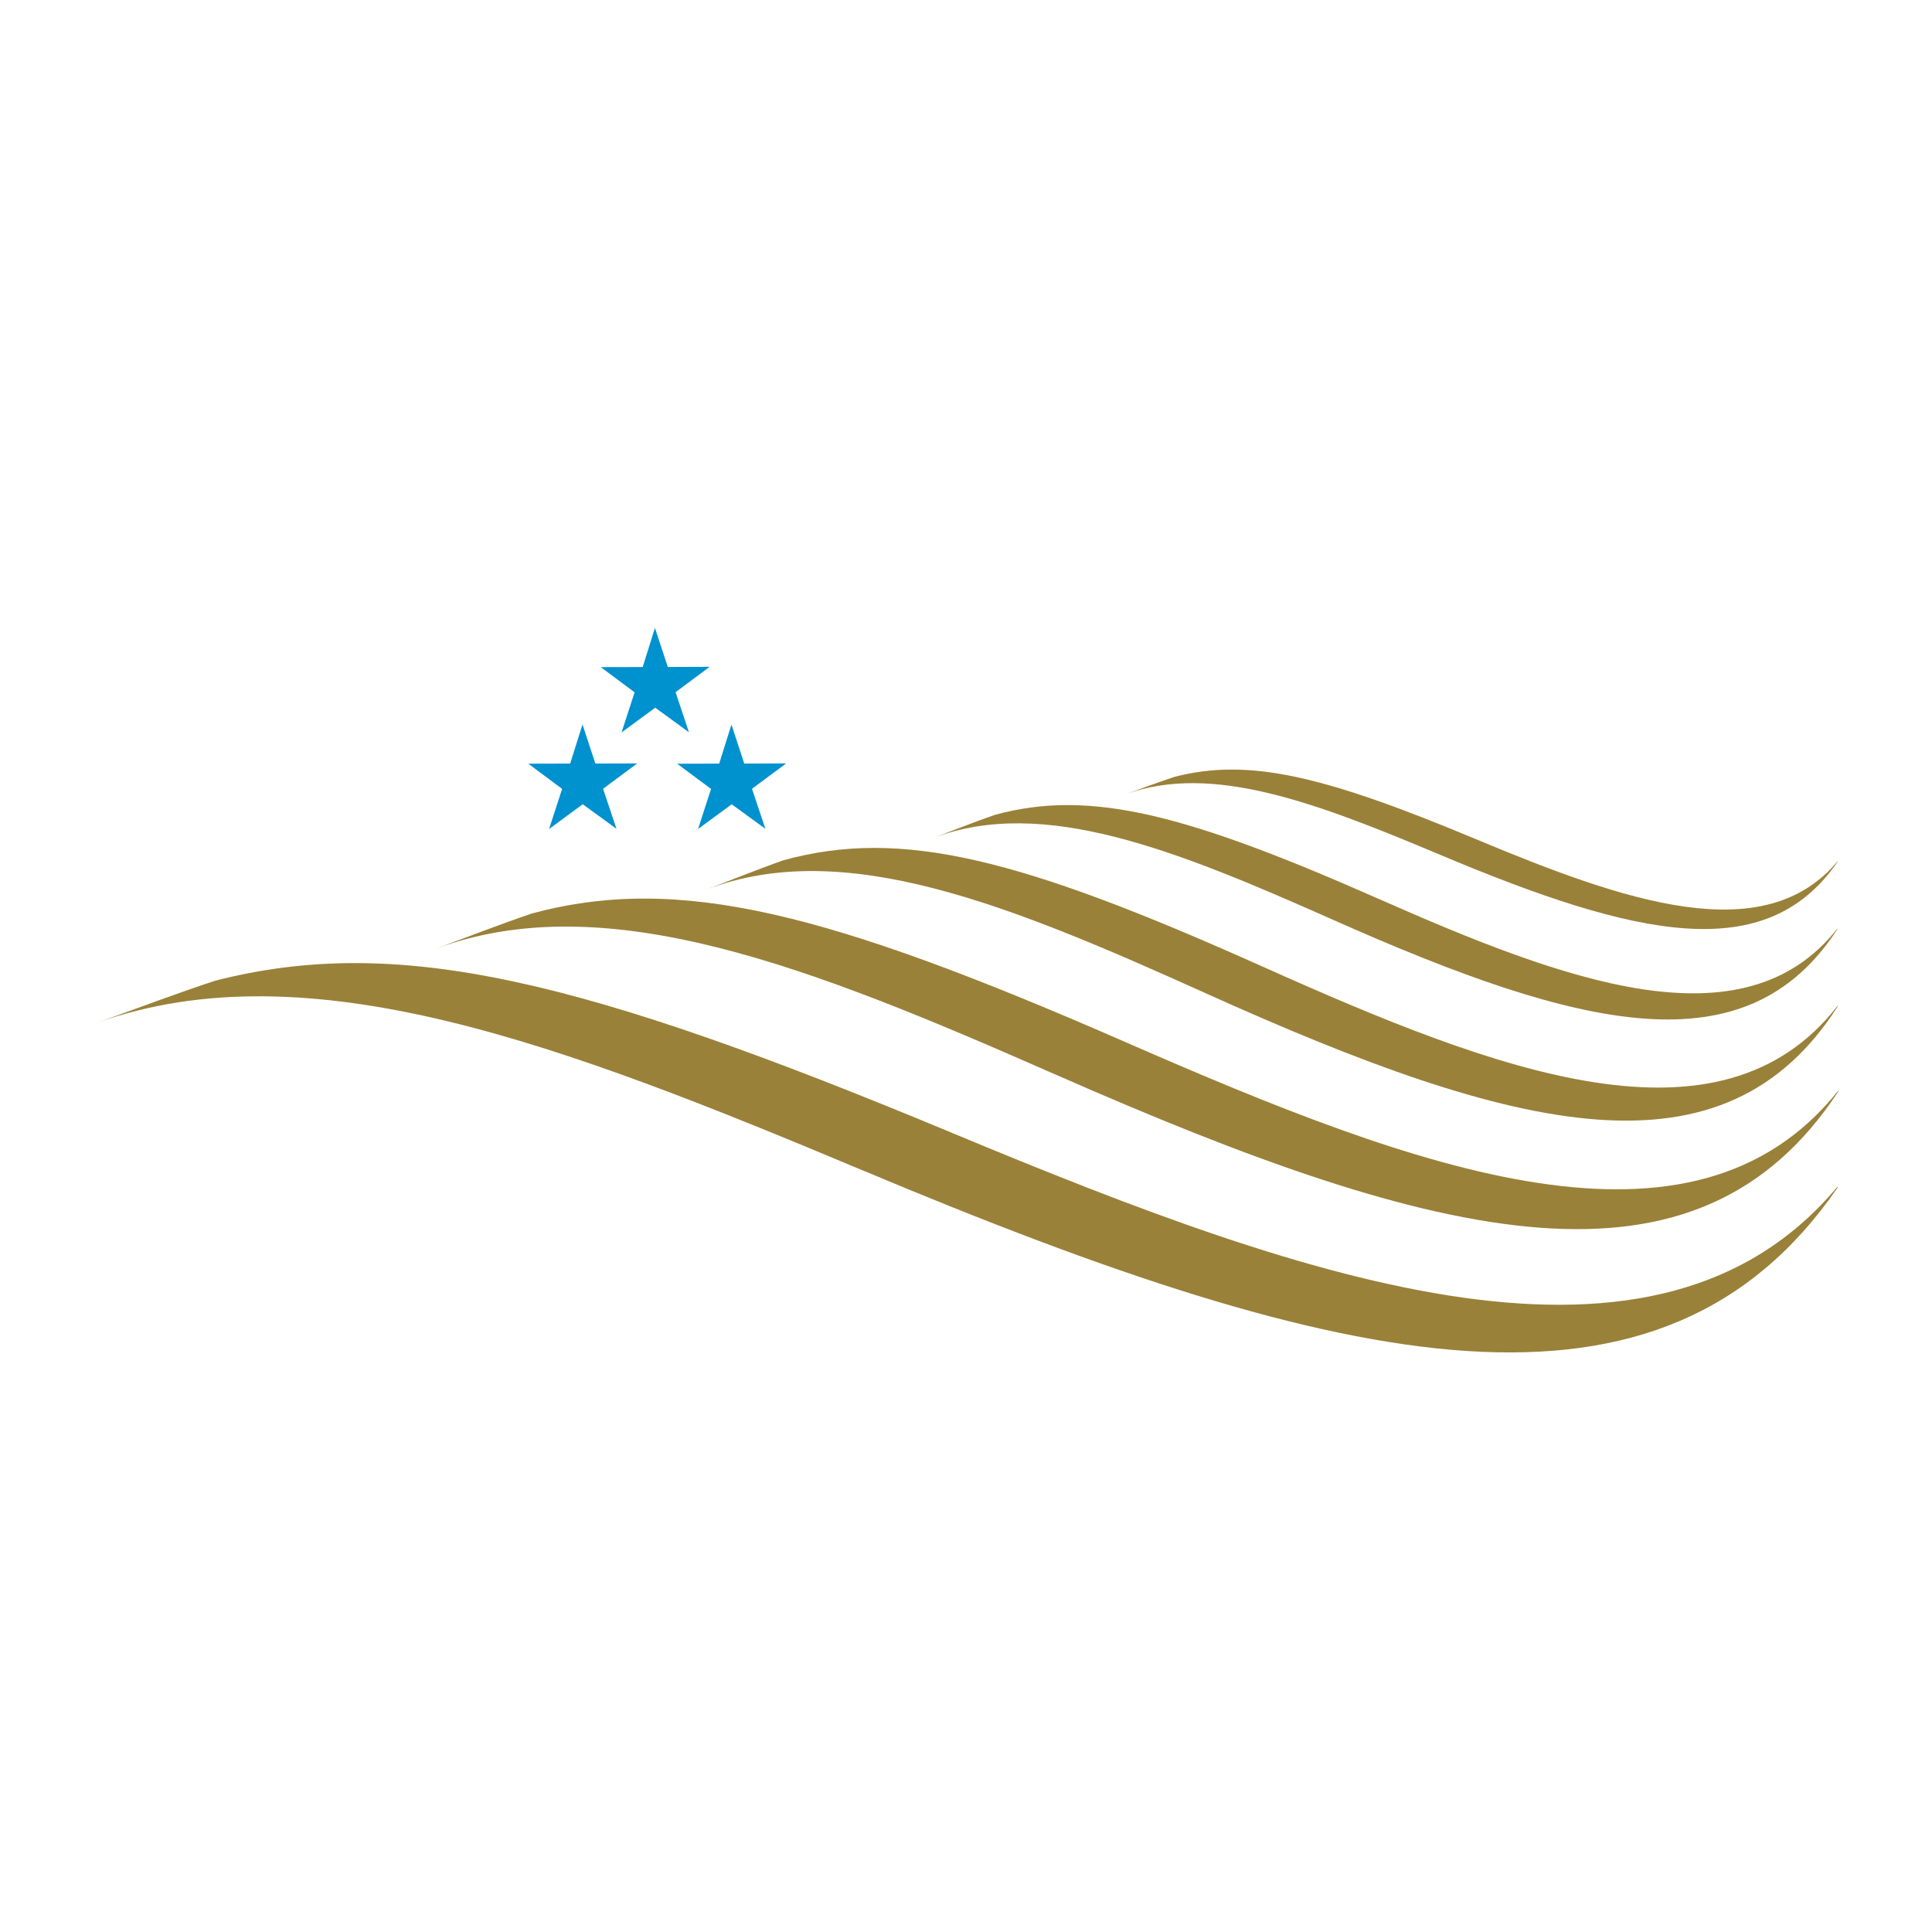
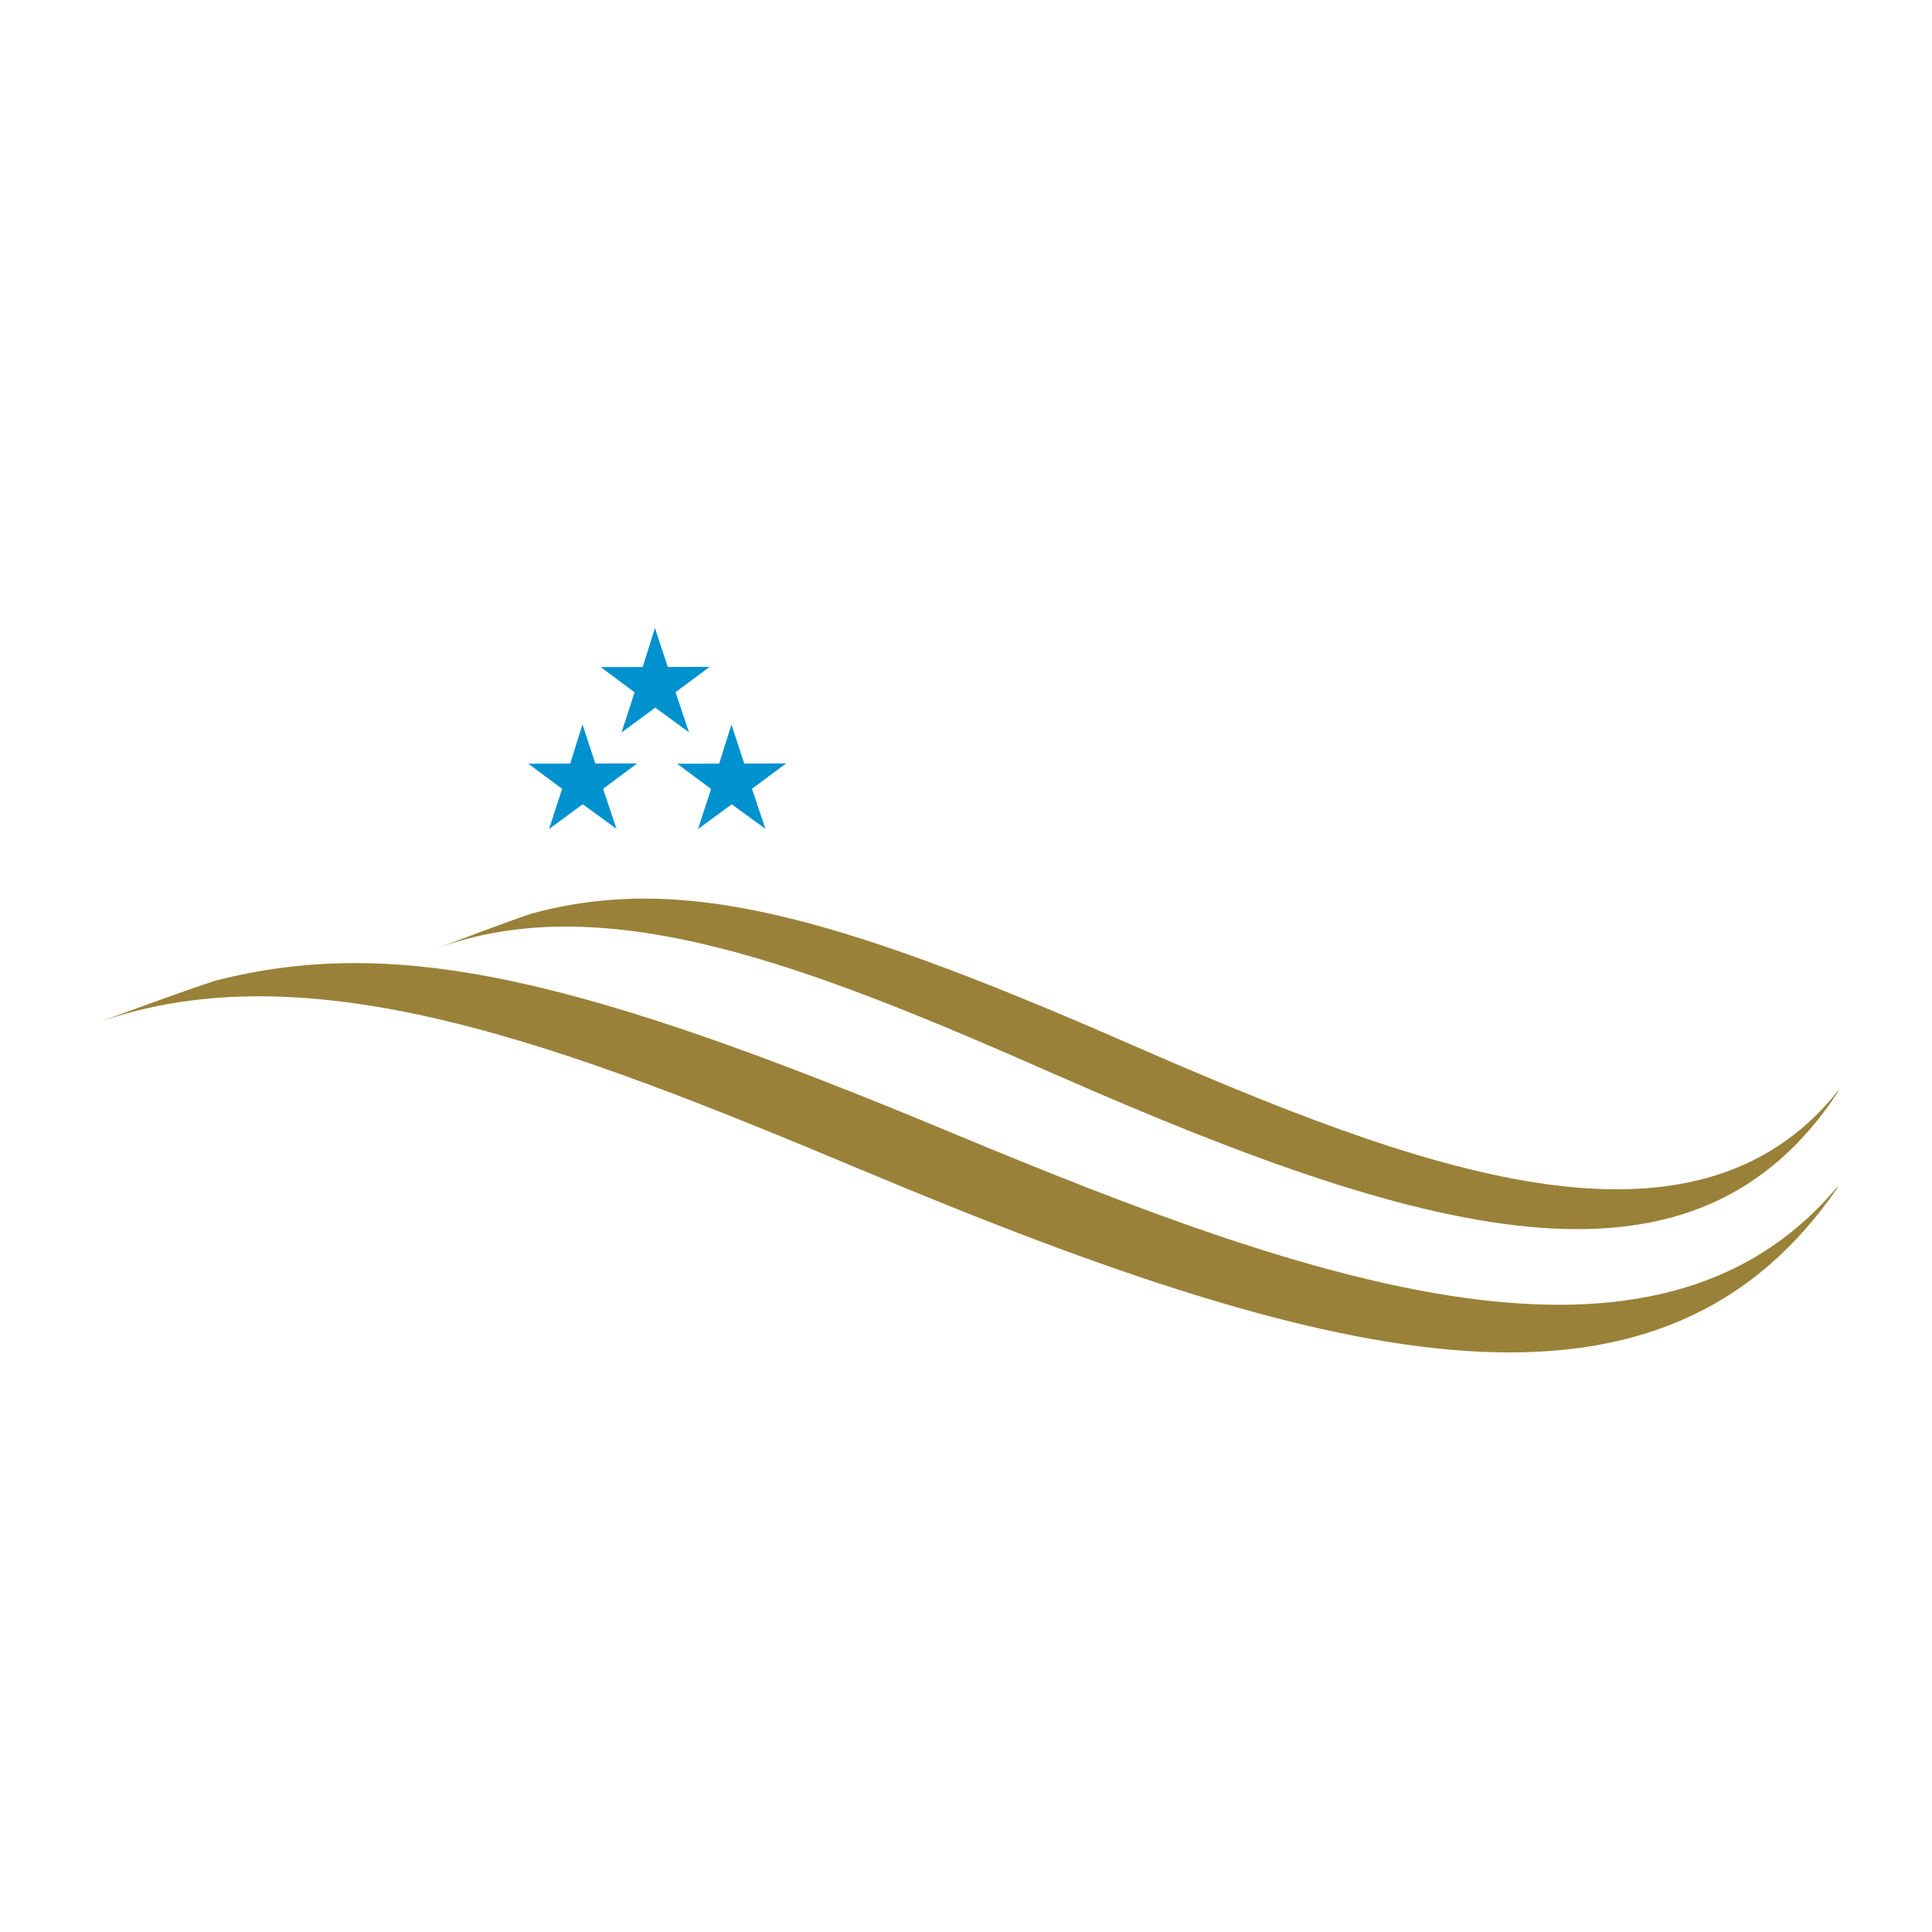
<svg xmlns="http://www.w3.org/2000/svg" width="40" height="40" viewBox="0 0 40 40" fill="none">
-   <path d="M29.817 17.698C33.909 19.42 36.569 19.995 38.049 17.837C38.049 17.834 38.047 17.833 38.046 17.831C36.517 19.661 33.634 18.66 30.562 17.376C27.424 16.064 25.866 15.687 24.322 16.082C24.018 16.181 23.616 16.332 23.314 16.44C25.11 15.798 27.262 16.623 29.816 17.698L29.817 17.698Z" fill="#9A8139" />
-   <path d="M27.584 19.037C32.784 21.35 36.162 22.133 38.043 19.235C38.043 19.232 38.041 19.23 38.04 19.227C36.097 21.683 32.434 20.328 28.531 18.605C24.544 16.845 22.564 16.337 20.603 16.869C20.216 17.001 19.707 17.204 19.322 17.349C21.603 16.487 24.338 17.595 27.584 19.037Z" fill="#9A8139" />
-   <path d="M24.96 20.563C31.468 23.499 35.696 24.512 38.051 20.833C38.051 20.83 38.048 20.827 38.047 20.823C35.616 23.942 31.03 22.203 26.146 20.015C21.156 17.779 18.677 17.135 16.223 17.81C15.739 17.978 15.101 18.236 14.62 18.419C17.475 17.324 20.897 18.731 24.96 20.563Z" fill="#9A8139" />
-   <path d="M21.84 22.241C29.904 25.793 35.144 27.044 38.062 22.595C38.062 22.591 38.058 22.588 38.057 22.583C35.044 26.356 29.362 24.226 23.309 21.579C17.126 18.876 14.055 18.096 11.013 18.912C10.413 19.116 9.601 19.426 9.005 19.649C12.543 18.326 16.805 20.026 21.84 22.242V22.241Z" fill="#9A8139" />
+   <path d="M21.84 22.241C29.904 25.793 35.144 27.044 38.062 22.595C38.062 22.591 38.058 22.588 38.057 22.583C35.044 26.356 29.362 24.226 23.309 21.579C17.126 18.876 14.055 18.096 11.013 18.912C10.413 19.116 9.601 19.426 9.005 19.649C12.543 18.326 16.805 20.026 21.84 22.242Z" fill="#9A8139" />
  <path d="M17.902 24.248C27.917 28.454 34.424 29.857 38.047 24.586C38.046 24.582 38.043 24.577 38.041 24.571C34.3 29.039 27.244 26.596 19.727 23.462C12.048 20.261 8.234 19.338 4.457 20.304C3.712 20.546 2.741 20.914 2 21.178C6.393 19.611 11.651 21.624 17.902 24.249V24.248Z" fill="#9A8139" />
  <path d="M11.805 15.809L10.937 15.811L11.638 16.333L11.368 17.164L12.065 16.651L12.764 17.16L12.486 16.331L13.192 15.806L12.326 15.808L12.06 14.999L11.805 15.809Z" fill="#0091CF" />
  <path d="M13.306 13.81L12.438 13.812L13.139 14.334L12.868 15.165L13.566 14.652L14.264 15.161L13.987 14.331L14.692 13.806L13.826 13.809L13.56 13.001L13.306 13.81Z" fill="#0091CF" />
  <path d="M14.89 15.81L14.02 15.812L14.722 16.334L14.452 17.164L15.149 16.652L15.847 17.16L15.569 16.331L16.276 15.806L15.409 15.809L15.144 15.001L14.89 15.81Z" fill="#0091CF" />
</svg>